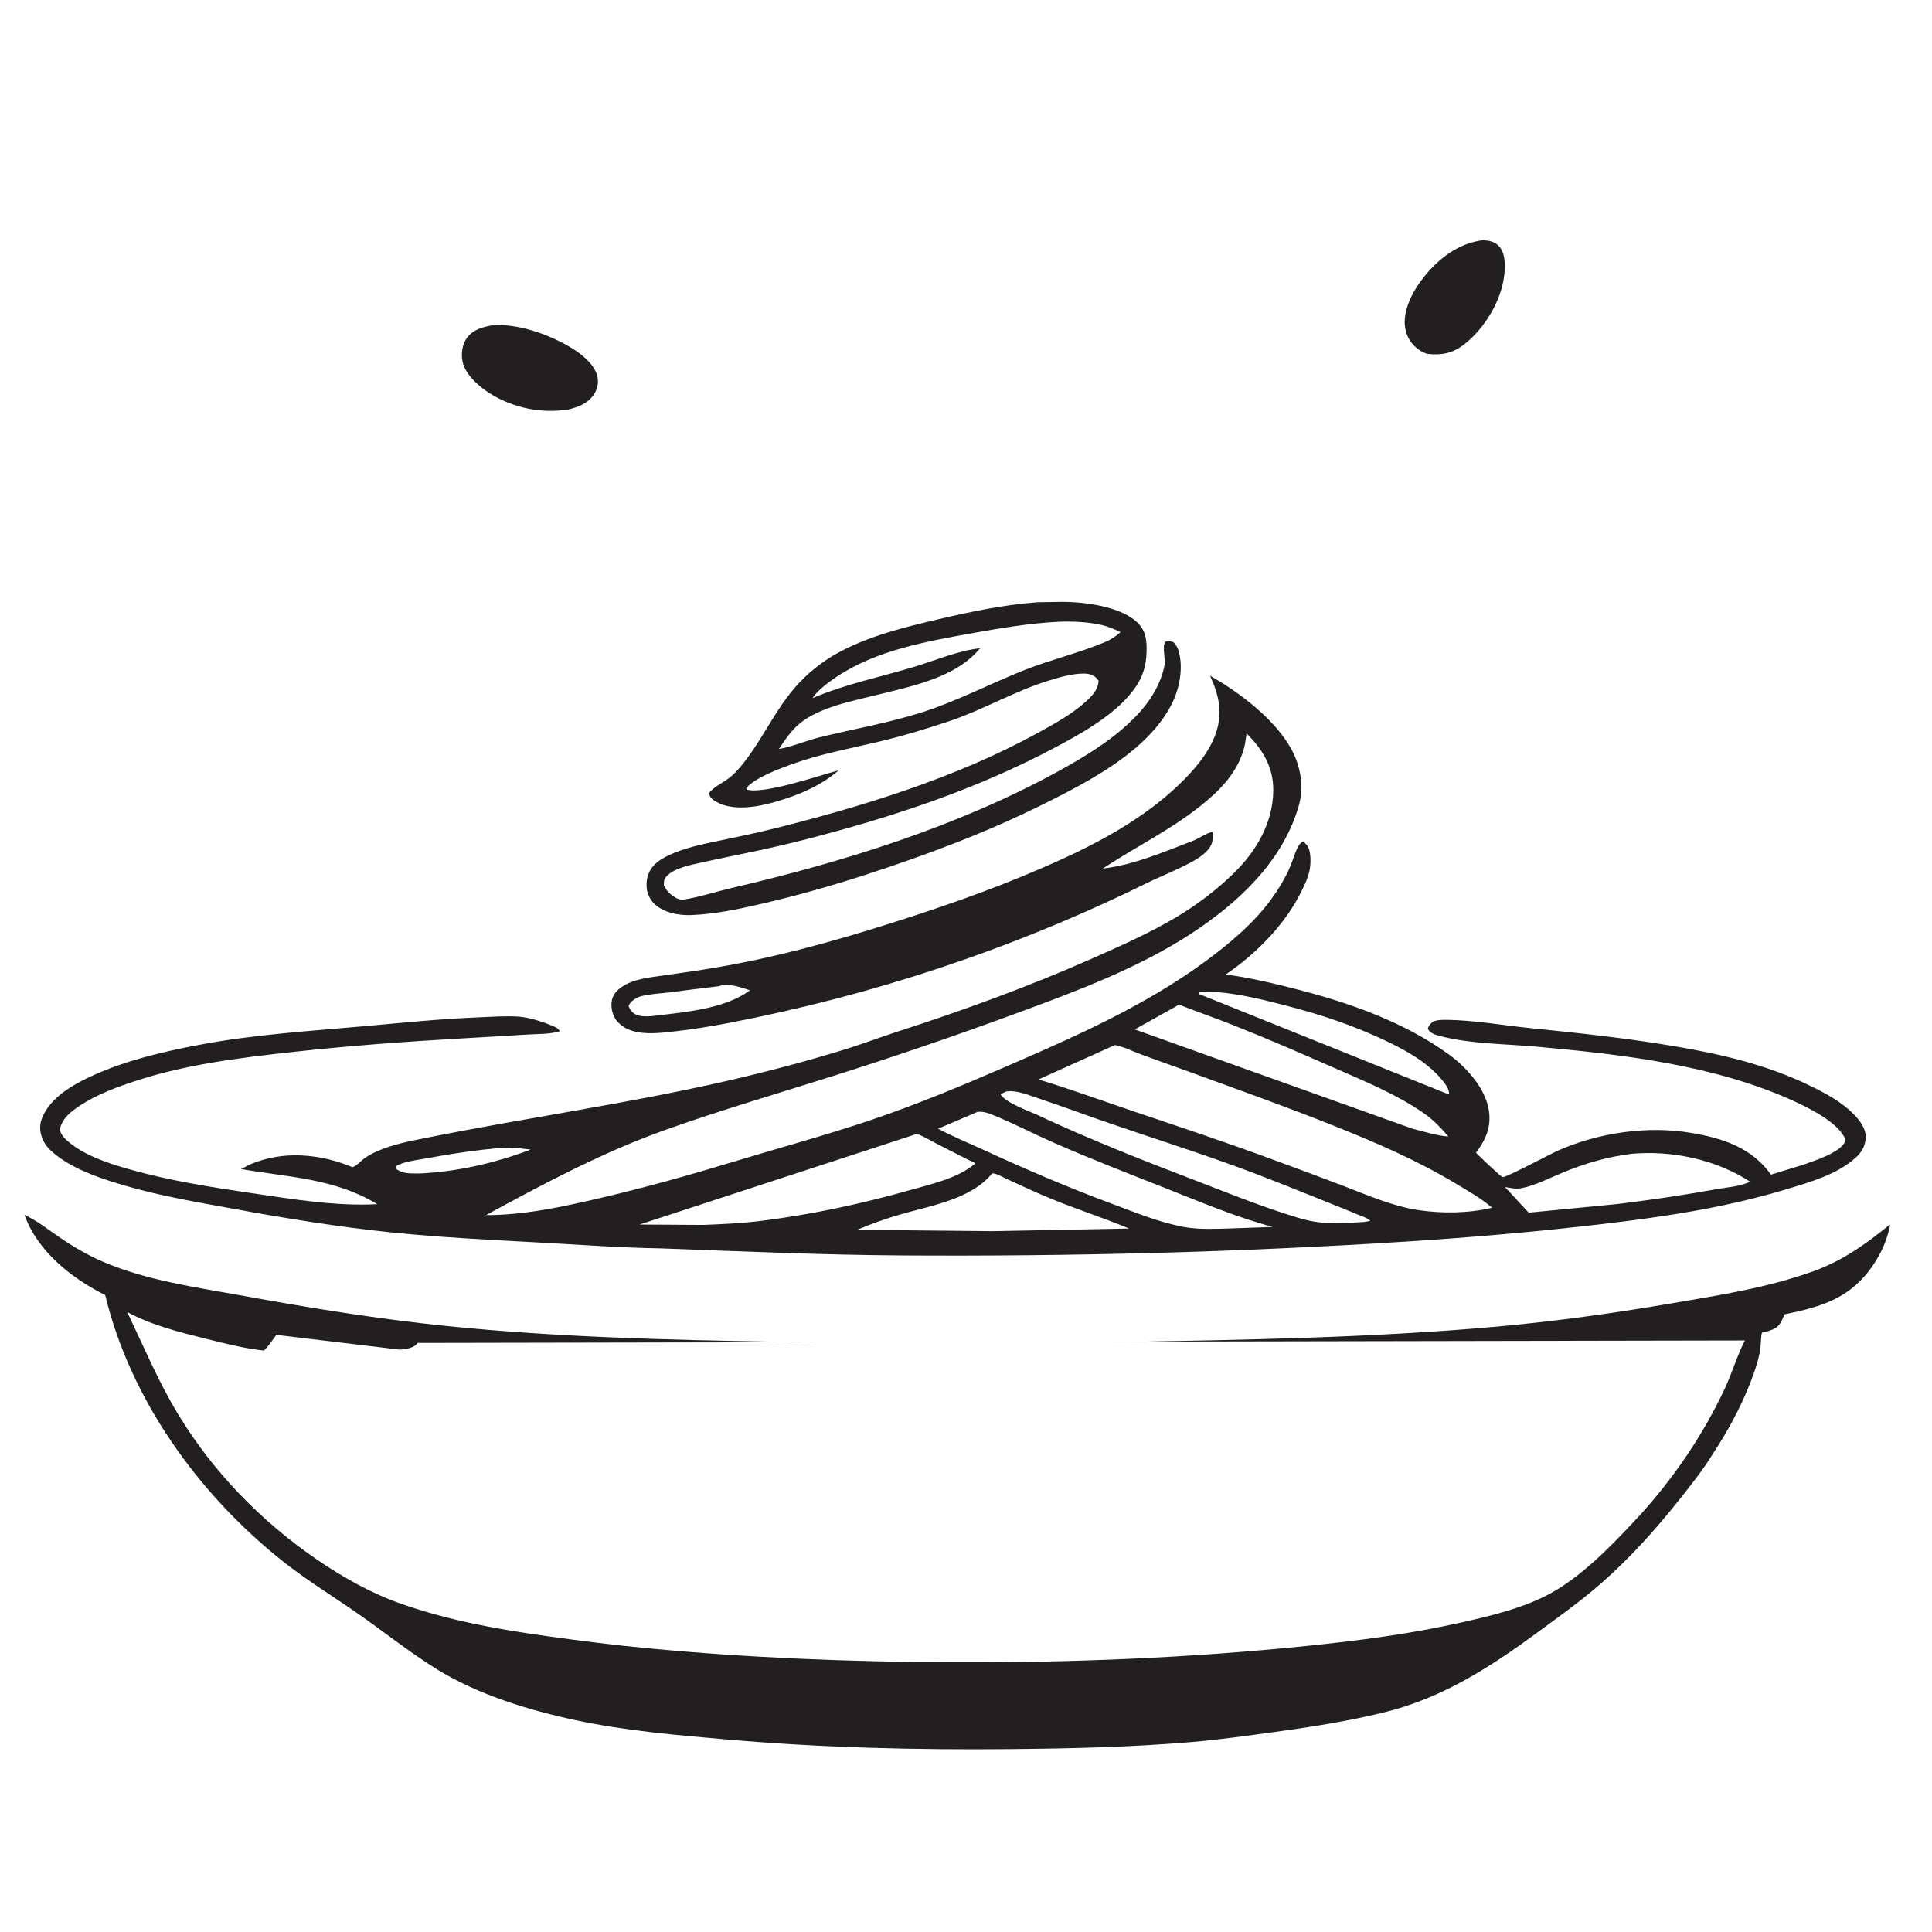
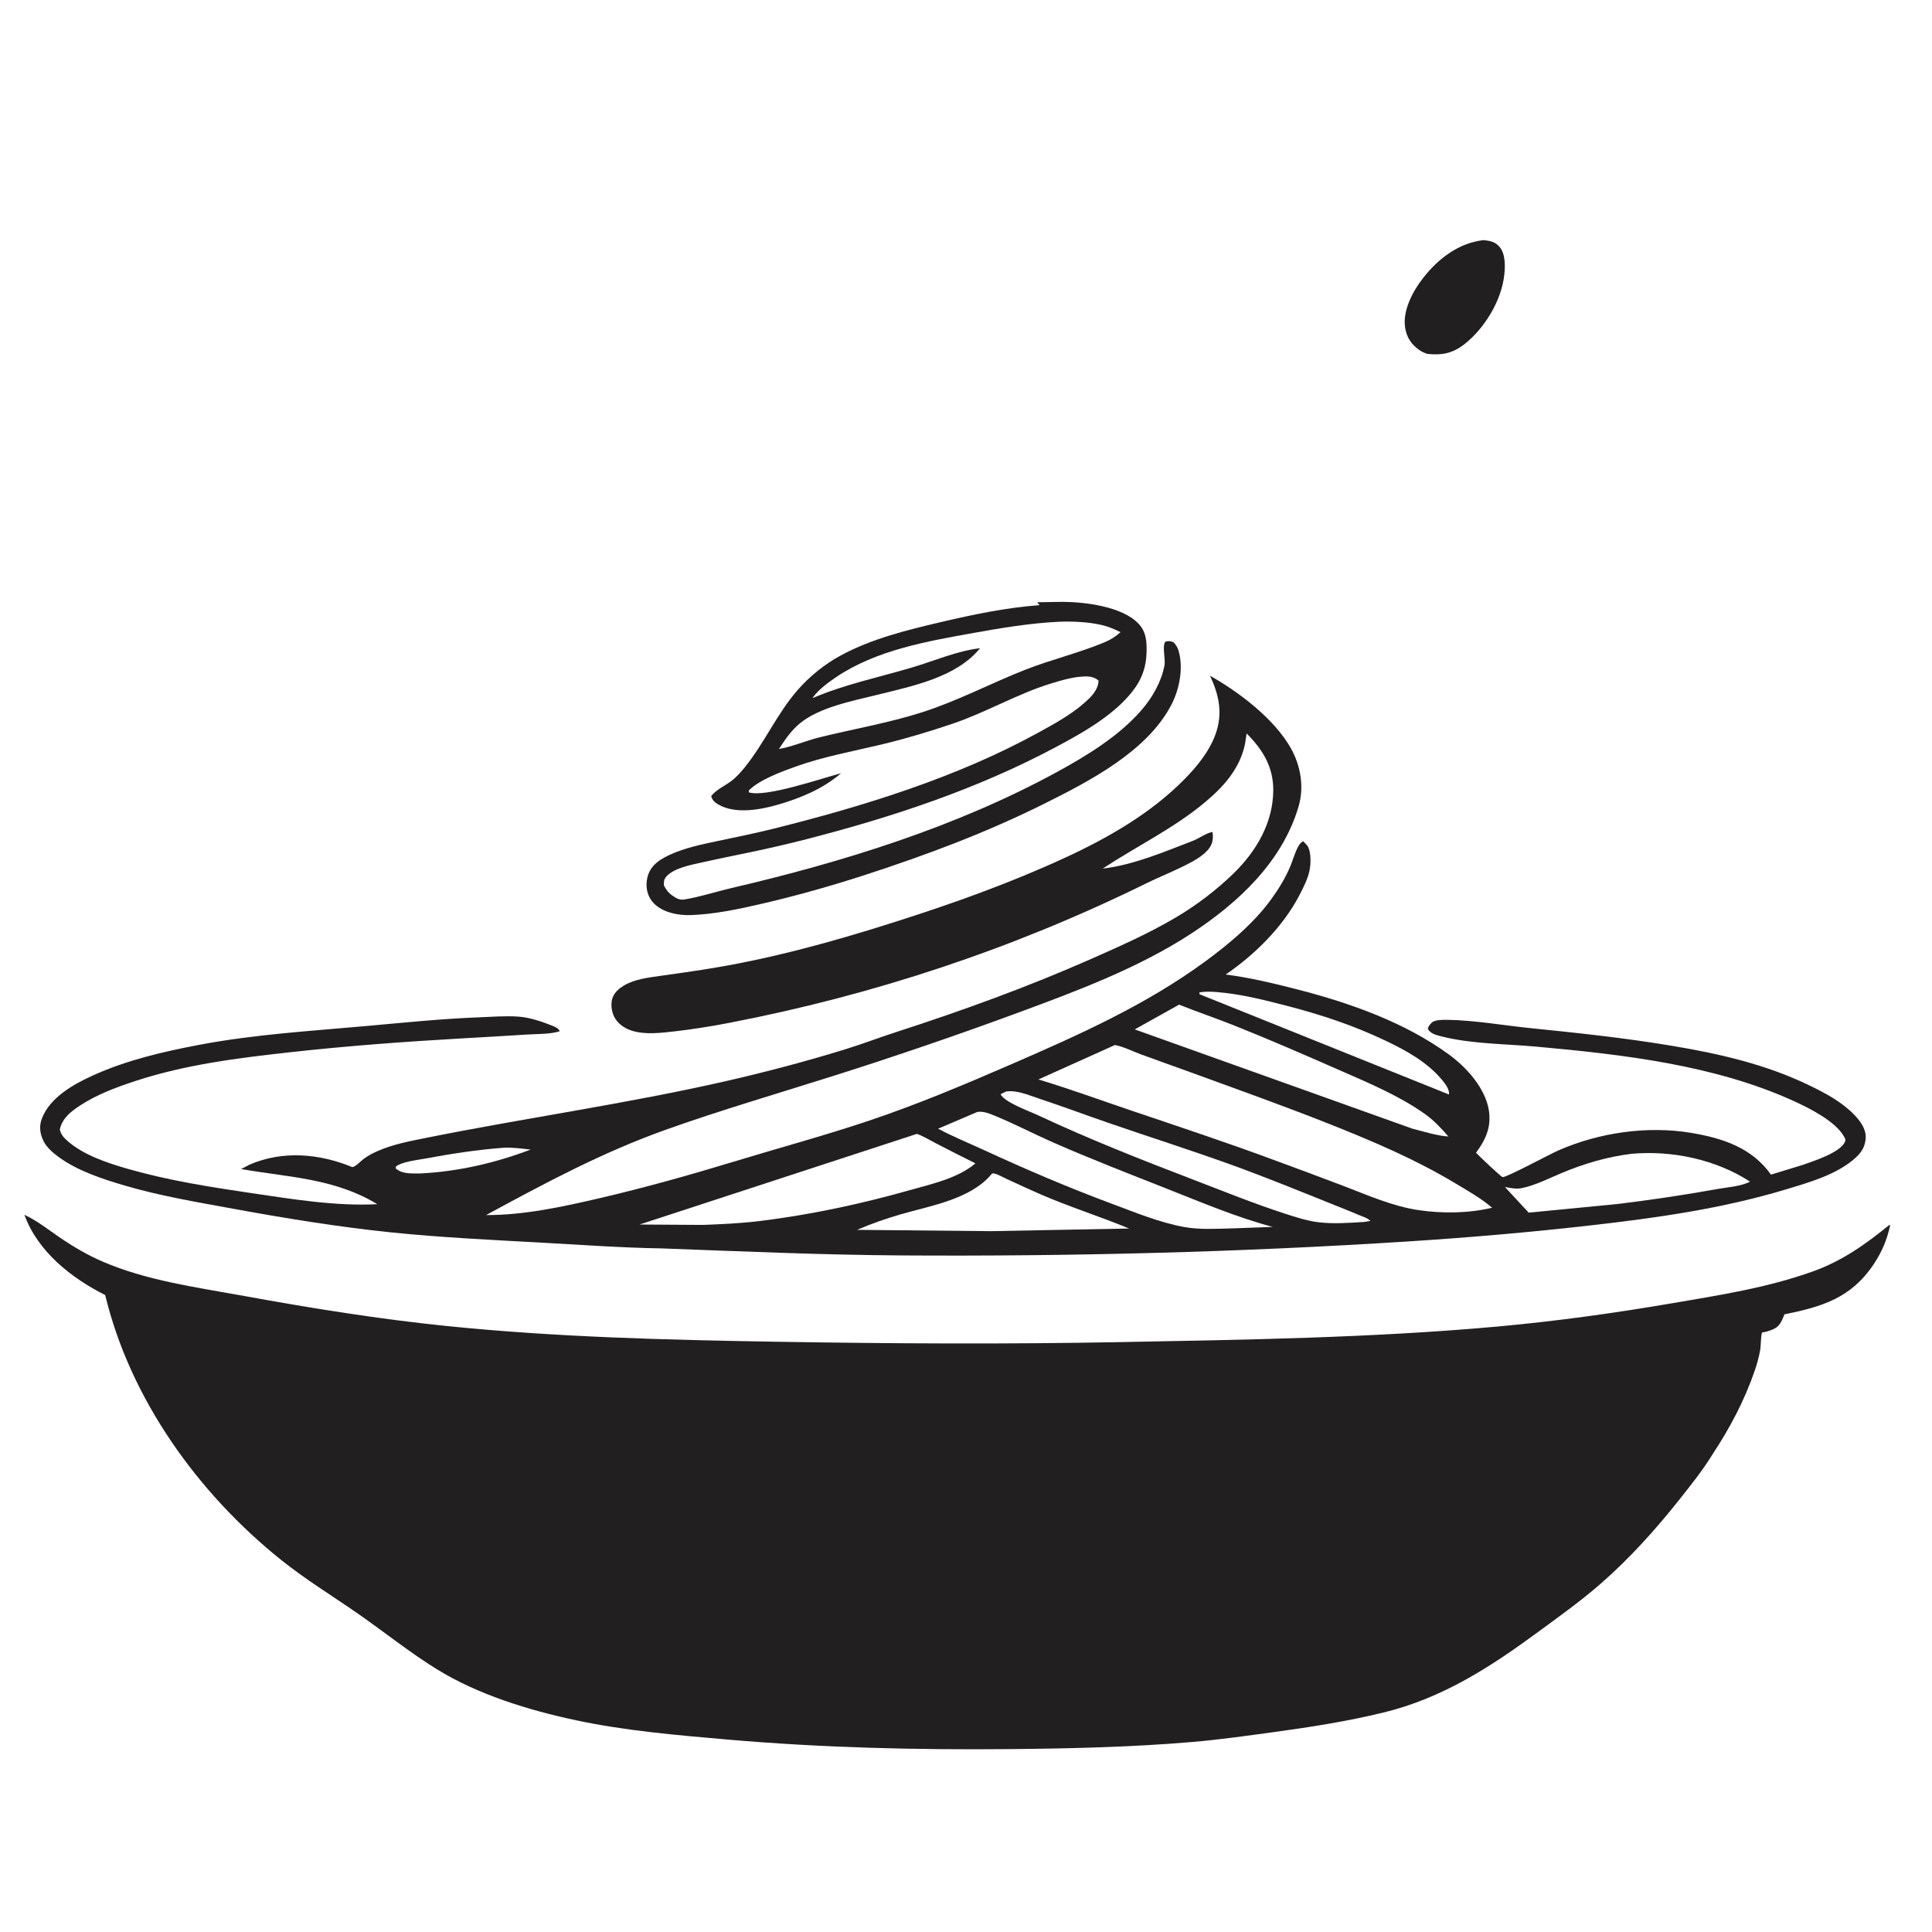
<svg xmlns="http://www.w3.org/2000/svg" xmlns:ns1="http://sodipodi.sourceforge.net/DTD/sodipodi-0.dtd" xmlns:ns2="http://www.inkscape.org/namespaces/inkscape" width="512" height="512" version="1.1" id="svg38" ns1:docname="pasta.svg" ns2:version="1.1.2 (0a00cf5339, 2022-02-04)">
  <rect width="100%" height="100%" fill="#808080" stroke="none" />
  <defs id="defs42" />
  <ns1:namedview id="namedview40" pagecolor="#505050" bordercolor="#eeeeee" borderopacity="1" ns2:pageshadow="0" ns2:pageopacity="0" ns2:pagecheckerboard="0" showgrid="false" ns2:zoom="1.5273438" ns2:cx="291.3555" ns2:cy="255.67263" ns2:window-width="1882" ns2:window-height="1016" ns2:window-x="0" ns2:window-y="0" ns2:window-maximized="1" ns2:current-layer="svg38" />
  <path fill="white" transform="scale(0.667 0.667)" d="M-0 -0L768 0L768 768L-0 768L0 -0Z" id="path2" />
  <path fill="#211f20" d="m 393.147,63.631 c 1.707,0.168 3.185,0.457 4.32,1.875 1.515,1.894 1.434,5.062 1.181,7.356 -0.752,6.834 -5.231,14.196 -10.599,18.381 -3.113,2.427 -6.011,2.962 -9.847,2.532 -0.744,-0.27 -1.433,-0.565 -2.085,-1.024 -2.059,-1.449 -3.324,-3.311 -3.734,-5.839 -0.748,-4.605 2.052,-9.804 4.808,-13.309 4.016,-5.109 9.384,-9.215 15.956,-9.972 z" id="path4" style="stroke-width:0.859" />
-   <path fill="#211f20" d="m 130.801,86.158 c 5.975,-0.295 12.871,1.894 18.112,4.62 3.455,1.798 8.245,4.799 9.343,8.791 0.452,1.646 0.136,3.357 -0.761,4.799 -1.527,2.458 -4.139,3.47 -6.816,4.142 -7.191,1.132 -14.521,-0.331 -20.743,-4.183 -2.862,-1.772 -6.719,-5.079 -7.368,-8.571 -0.388,-2.093 -0.108,-4.433 1.164,-6.189 1.667,-2.298 4.418,-2.992 7.069,-3.409 z" id="path6" style="stroke-width:0.859" />
-   <path fill="#211f20" d="m 274.863,159.604 6.689,-0.109 c 6.015,0.032 15.851,1.222 20.161,5.789 2.088,2.213 2.205,4.73 2.134,7.626 -0.085,3.406 -0.988,6.421 -2.948,9.238 -4.816,6.921 -13.711,11.903 -21.006,15.796 -20.995,11.202 -43.272,18.555 -66.244,24.469 -4.786,1.232 -9.634,2.348 -14.472,3.364 -4.253,0.893 -8.511,1.736 -12.753,2.69 -2.942,0.661 -7.636,1.46 -9.766,3.754 -0.775,0.836 -0.703,1.374 -0.722,2.432 0.589,1.097 1.184,1.951 2.225,2.668 1.126,0.775 1.902,1.263 3.277,1.039 4.154,-0.678 8.282,-2.057 12.39,-3.014 29.458,-6.858 59.584,-16.187 86.221,-30.724 8.004,-4.368 16.625,-9.617 22.601,-16.598 2.812,-3.284 5.125,-7.372 5.943,-11.648 0.342,-1.781 -0.684,-5.045 0.234,-6.332 1.026,-0.201 1.187,-0.199 2.171,0.153 0.61,0.666 1.035,1.272 1.302,2.149 1.381,4.555 0.298,10.214 -1.84,14.36 -6.39,12.393 -21.72,20.311 -33.767,26.311 -15.444,7.693 -31.161,13.555 -47.553,18.892 -8.878,2.863 -17.85,5.418 -26.938,7.524 -6.24,1.447 -12.698,2.85 -19.121,3.076 -3.349,0.118 -7.419,-0.66 -9.842,-3.149 -1.333,-1.369 -1.976,-3.303 -1.892,-5.189 0.177,-3.985 2.589,-5.972 5.963,-7.554 4.113,-1.928 8.644,-2.845 13.061,-3.774 4.885,-1.028 9.779,-2.023 14.623,-3.231 23.761,-5.926 48.491,-13.544 70.027,-25.38 4.248,-2.335 8.793,-4.794 12.428,-8.029 1.769,-1.573 3.536,-3.292 3.687,-5.801 l -0.629,-0.761 c -0.867,-0.889 -2.213,-1.152 -3.411,-1.142 -3.006,0.024 -6.317,0.986 -9.177,1.865 -8.974,2.76 -17.193,7.651 -26.104,10.666 -6.2,2.098 -12.458,3.981 -18.825,5.502 -7.655,1.827 -15.486,3.243 -22.912,5.908 -3.672,1.318 -9.597,3.519 -12.281,6.307 l 0.03,0.471 c 4.402,1.436 19.362,-3.737 24.443,-5.069 -4.866,4.16 -10.55,6.52 -16.655,8.309 -4.702,1.378 -11.391,2.607 -15.88,-0.02 -0.969,-0.567 -1.618,-1.132 -1.891,-2.253 1.404,-1.714 3.48,-2.604 5.237,-3.9 1.432,-1.056 2.622,-2.416 3.735,-3.796 5.121,-6.357 8.463,-14.081 13.842,-20.274 3.243,-3.733 7.194,-6.927 11.544,-9.284 8.133,-4.407 17.435,-6.706 26.397,-8.805 8.719,-2.042 17.318,-3.845 26.264,-4.521 z" id="path8" style="stroke-width:0.859" />
+   <path fill="#211f20" d="m 274.863,159.604 6.689,-0.109 c 6.015,0.032 15.851,1.222 20.161,5.789 2.088,2.213 2.205,4.73 2.134,7.626 -0.085,3.406 -0.988,6.421 -2.948,9.238 -4.816,6.921 -13.711,11.903 -21.006,15.796 -20.995,11.202 -43.272,18.555 -66.244,24.469 -4.786,1.232 -9.634,2.348 -14.472,3.364 -4.253,0.893 -8.511,1.736 -12.753,2.69 -2.942,0.661 -7.636,1.46 -9.766,3.754 -0.775,0.836 -0.703,1.374 -0.722,2.432 0.589,1.097 1.184,1.951 2.225,2.668 1.126,0.775 1.902,1.263 3.277,1.039 4.154,-0.678 8.282,-2.057 12.39,-3.014 29.458,-6.858 59.584,-16.187 86.221,-30.724 8.004,-4.368 16.625,-9.617 22.601,-16.598 2.812,-3.284 5.125,-7.372 5.943,-11.648 0.342,-1.781 -0.684,-5.045 0.234,-6.332 1.026,-0.201 1.187,-0.199 2.171,0.153 0.61,0.666 1.035,1.272 1.302,2.149 1.381,4.555 0.298,10.214 -1.84,14.36 -6.39,12.393 -21.72,20.311 -33.767,26.311 -15.444,7.693 -31.161,13.555 -47.553,18.892 -8.878,2.863 -17.85,5.418 -26.938,7.524 -6.24,1.447 -12.698,2.85 -19.121,3.076 -3.349,0.118 -7.419,-0.66 -9.842,-3.149 -1.333,-1.369 -1.976,-3.303 -1.892,-5.189 0.177,-3.985 2.589,-5.972 5.963,-7.554 4.113,-1.928 8.644,-2.845 13.061,-3.774 4.885,-1.028 9.779,-2.023 14.623,-3.231 23.761,-5.926 48.491,-13.544 70.027,-25.38 4.248,-2.335 8.793,-4.794 12.428,-8.029 1.769,-1.573 3.536,-3.292 3.687,-5.801 c -0.867,-0.889 -2.213,-1.152 -3.411,-1.142 -3.006,0.024 -6.317,0.986 -9.177,1.865 -8.974,2.76 -17.193,7.651 -26.104,10.666 -6.2,2.098 -12.458,3.981 -18.825,5.502 -7.655,1.827 -15.486,3.243 -22.912,5.908 -3.672,1.318 -9.597,3.519 -12.281,6.307 l 0.03,0.471 c 4.402,1.436 19.362,-3.737 24.443,-5.069 -4.866,4.16 -10.55,6.52 -16.655,8.309 -4.702,1.378 -11.391,2.607 -15.88,-0.02 -0.969,-0.567 -1.618,-1.132 -1.891,-2.253 1.404,-1.714 3.48,-2.604 5.237,-3.9 1.432,-1.056 2.622,-2.416 3.735,-3.796 5.121,-6.357 8.463,-14.081 13.842,-20.274 3.243,-3.733 7.194,-6.927 11.544,-9.284 8.133,-4.407 17.435,-6.706 26.397,-8.805 8.719,-2.042 17.318,-3.845 26.264,-4.521 z" id="path8" style="stroke-width:0.859" />
  <path fill="#ffffff" d="m 280.573,164.771 c 3.666,-0.133 7.611,0.018 11.191,0.817 1.903,0.425 3.452,1.087 5.184,1.946 -1.329,1.163 -2.544,1.965 -4.174,2.65 -6.866,2.887 -14.19,4.597 -21.133,7.331 -9.202,3.623 -17.86,8.248 -27.333,11.266 -8.853,2.82 -18.084,4.394 -27.101,6.613 -3.552,0.874 -7.236,2.486 -10.78,3.102 1.589,-2.438 3.224,-4.865 5.48,-6.743 5.18,-4.312 14.077,-6.014 20.533,-7.607 9.372,-2.348 20.911,-4.568 27.291,-12.358 -6.064,0.684 -12.177,3.374 -18.043,5.109 -8.849,2.619 -17.835,4.463 -26.353,8.115 l 0.238,-0.377 c 1.5,-2.007 3.971,-3.81 6.04,-5.207 10.56,-7.129 24.11,-9.493 36.445,-11.701 7.507,-1.345 14.891,-2.572 22.515,-2.956 z" id="path10" style="stroke-width:0.859" />
  <path fill="#211f20" d="m 320.68,179.085 c 7.738,4.367 17.016,11.398 21.415,19.215 2.618,4.654 3.561,10.278 2.032,15.461 -4.313,14.624 -15.962,25.473 -28.363,33.597 -13.995,9.168 -30.599,15.354 -46.222,21.111 -16.06,5.918 -32.183,11.428 -48.5,16.598 -14.895,4.72 -29.936,9.096 -44.66,14.346 -16.779,5.984 -31.955,14.123 -47.574,22.596 10.033,0.033 20.269,-2.189 30.01,-4.458 12.169,-2.834 23.98,-6.151 35.928,-9.784 11.855,-3.604 23.847,-6.841 35.593,-10.787 12.854,-4.319 25.191,-9.523 37.618,-14.916 17.823,-7.736 35.647,-15.694 51.405,-27.242 6.299,-4.616 12.824,-10.082 17.445,-16.399 2.034,-2.782 3.899,-5.832 5.211,-9.025 0.691,-1.682 1.191,-3.604 2.092,-5.177 0.325,-0.568 0.681,-0.977 1.26,-1.281 l 1.029,1.088 c 1.124,1.528 1.01,4.894 0.637,6.689 -0.464,2.234 -1.678,4.611 -2.73,6.623 -4.332,8.288 -11.805,15.703 -19.479,20.912 6.411,0.83 12.887,2.378 19.145,3.995 13.894,3.588 28.23,8.651 39.954,17.161 4.69,3.403 9.816,9.049 10.665,15.011 0.622,4.365 -0.892,7.66 -3.429,11.064 0.647,0.716 6.658,6.457 7.072,6.468 1.143,0.029 12.593,-6.14 14.84,-7.118 10.753,-4.679 23.495,-6.556 35.125,-4.607 8.325,1.395 16.077,3.926 21.127,11.061 l 8.394,-2.565 c 2.747,-0.997 10.112,-3.261 11.251,-6.229 0.209,-0.547 -0.075,-0.916 -0.343,-1.388 -2.231,-3.939 -8.974,-7.346 -12.926,-9.165 -21.078,-9.7 -45.609,-12.486 -68.494,-14.565 -8.303,-0.754 -17.277,-0.69 -25.358,-2.76 -1.37,-0.351 -2.726,-0.689 -3.471,-1.969 0.208,-0.765 0.537,-1.104 1.078,-1.647 0.752,-0.753 2.912,-0.752 3.959,-0.738 7.38,0.096 15.087,1.491 22.455,2.235 12.471,1.26 24.843,2.583 37.215,4.65 12.613,2.108 24.971,4.927 36.532,10.548 4.236,2.06 8.478,4.318 11.786,7.733 1.521,1.57 3.136,3.737 3.033,6.031 -0.101,2.25 -1.004,3.822 -2.641,5.317 -4.903,4.478 -12.141,6.503 -18.352,8.383 -17.045,5.158 -34.295,7.577 -51.927,9.581 -16.105,1.831 -32.145,3.215 -48.325,4.253 -44.557,2.858 -89.341,3.991 -133.989,3.71 -21.319,-0.134 -42.669,-1.081 -63.972,-1.867 -10.655,-0.168 -21.32,-0.952 -31.959,-1.538 -13.251,-0.729 -26.496,-1.351 -39.701,-2.714 -13.94,-1.44 -27.699,-3.682 -41.477,-6.203 -9.675,-1.77 -19.664,-3.438 -29.104,-6.218 -5.967,-1.758 -12.63,-3.943 -17.652,-7.701 -1.436,-1.073 -2.96,-2.394 -3.771,-4.013 -0.981,-1.956 -1.262,-4.01 -0.444,-6.087 2.197,-5.574 8.307,-8.999 13.488,-11.35 8.874,-4.026 18.394,-6.253 27.927,-8.072 14.97,-2.856 30.094,-3.725 45.237,-5.096 9.578,-0.867 19.202,-1.851 28.815,-2.229 3.558,-0.14 7.333,-0.446 10.877,-0.197 2.867,0.202 6.285,1.34 8.924,2.42 0.751,0.307 1.645,0.678 1.943,1.451 -2.625,0.821 -5.833,0.693 -8.59,0.87 -5.724,0.367 -11.451,0.691 -17.179,1.017 -15.277,0.869 -30.478,1.992 -45.688,3.679 -13.87,1.539 -27.657,3.249 -40.978,7.613 -5.018,1.645 -10.217,3.577 -14.653,6.483 -2.451,1.606 -4.787,3.408 -5.399,6.416 0.281,1.087 0.769,1.8 1.587,2.576 4.276,4.063 11.058,6.277 16.614,7.864 10.641,3.039 21.679,4.775 32.615,6.383 10.889,1.601 22.304,3.507 33.327,2.929 -11.338,-6.882 -23.474,-7.111 -36.096,-9.311 l 2.231,-1.164 c 8.833,-3.821 18.557,-2.926 27.254,0.651 0.905,-0.121 2.266,-1.642 3.071,-2.232 1.142,-0.837 2.444,-1.51 3.74,-2.074 4.101,-1.784 8.668,-2.626 13.036,-3.502 26.351,-5.283 53.061,-9.015 79.264,-15.004 10.45,-2.388 20.983,-5.17 31.231,-8.321 4.624,-1.421 9.152,-3.157 13.755,-4.648 17.65,-5.714 34.975,-11.994 51.953,-19.499 7.522,-3.324 15.1,-6.694 22.192,-10.885 5.408,-3.196 10.733,-7.235 15.247,-11.627 6.063,-5.9 10.516,-13.437 10.563,-22.091 0.034,-6.168 -2.838,-10.846 -7.07,-15.036 l -0.414,2.775 c -1.376,6.531 -5.591,11.259 -10.583,15.435 -8.348,6.984 -18.103,11.635 -27.123,17.593 8.146,-0.94 16.315,-4.451 23.938,-7.372 1.559,-0.598 3.588,-2.105 5.135,-2.322 0.183,0.883 0.149,1.9 -0.094,2.775 -0.639,2.29 -3.396,4.059 -5.376,5.147 -3.956,2.173 -8.213,3.796 -12.262,5.784 -35.12,17.254 -71.966,29.489 -110.382,36.885 -4.844,0.932 -9.639,1.704 -14.544,2.258 -3.589,0.405 -7.671,0.909 -11.176,-0.182 -1.973,-0.615 -3.865,-1.901 -4.77,-3.816 -0.655,-1.384 -0.917,-3.446 -0.373,-4.903 0.556,-1.491 1.652,-2.424 2.981,-3.235 2.742,-1.675 6.487,-2.133 9.622,-2.574 3.737,-0.526 7.475,-1.053 11.205,-1.63 17.543,-2.714 34.265,-7.325 51.138,-12.704 15.321,-4.884 30.151,-10.16 44.776,-16.894 11.507,-5.298 22.97,-11.849 31.897,-20.95 3.349,-3.415 6.543,-7.334 8.181,-11.888 1.974,-5.486 0.938,-10.343 -1.46,-15.475 z" id="path12" style="stroke-width:0.859" />
  <path fill="#ffffff" d="m 133.385,304.169 c 2.422,-0.129 4.836,0.215 7.24,0.482 -9.478,3.581 -19.269,5.85 -29.406,6.334 -2.296,-0.048 -4.465,0.216 -6.334,-1.313 l 0.042,-0.547 c 1.672,-1.254 5.341,-1.648 7.447,-2.037 6.973,-1.29 13.934,-2.387 21.011,-2.918 z" id="path14" style="stroke-width:0.859" />
-   <path fill="#ffffff" d="m 190.559,261.344 c 2.245,-0.995 6.003,0.39 8.185,1.091 -6.368,4.751 -16.585,5.755 -24.42,6.643 -1.565,0.248 -4.047,0.479 -5.533,-0.11 -1.17,-0.464 -1.714,-1.157 -2.211,-2.279 0.124,-0.386 0.117,-0.452 0.397,-0.829 0.643,-0.864 1.934,-1.586 2.958,-1.862 2.308,-0.622 4.941,-0.695 7.322,-0.992 4.434,-0.553 8.862,-1.157 13.302,-1.662 z" id="path16" style="stroke-width:0.859" />
  <path fill="#ffffff" d="m 317.868,262.987 c 1.441,-0.237 3.055,-0.205 4.506,-0.089 6.309,0.503 12.422,2.045 18.529,3.624 9.264,2.395 17.83,5.231 26.481,9.369 5.31,2.54 10.767,5.554 14.615,10.115 0.94,1.114 2.139,2.57 2.008,4.054 l -66.147,-26.591 z" id="path18" style="stroke-width:0.859" />
  <path fill="#ffffff" d="m 262.926,310.96 c 0.931,-0.112 2.723,0.955 3.61,1.362 2.997,1.376 5.989,2.774 9.011,4.096 7.759,3.392 15.858,5.911 23.672,9.152 l -36.513,0.701 -35.58,-0.349 c 3.76,-1.601 7.668,-2.993 11.594,-4.125 7.798,-2.249 18.44,-3.967 23.986,-10.567 z" id="path20" style="stroke-width:0.859" />
  <path fill="#ffffff" d="m 432.364,305.77 c 10.655,-0.964 22.393,1.493 31.399,7.373 -2.295,1.262 -6.103,1.503 -8.704,1.97 -8.781,1.576 -17.55,2.893 -26.407,3.961 l -23.54,2.287 -6.291,-6.794 c 1.427,0.268 2.99,0.598 4.433,0.305 3.68,-0.745 7.338,-2.665 10.808,-4.098 5.991,-2.474 11.861,-4.205 18.302,-5.003 z" id="path22" style="stroke-width:0.859" />
  <path fill="#ffffff" d="m 266.679,289.239 1.177,-0.071 c 2.566,0.053 5.597,1.345 8.016,2.147 5.914,1.964 11.762,4.151 17.655,6.185 10.77,3.718 21.646,7.171 32.365,11.026 9.155,3.293 18.105,6.961 27.131,10.576 2.364,0.946 4.729,1.891 7.076,2.879 0.988,0.416 2.314,0.783 3.063,1.573 l -1.557,0.268 c -4.093,0.252 -8.341,0.592 -12.419,0.056 -2.939,-0.387 -5.872,-1.339 -8.683,-2.25 -8.204,-2.66 -16.156,-5.893 -24.202,-8.975 -13.914,-5.329 -27.72,-10.775 -41.217,-17.101 -2.382,-1.116 -8.805,-3.377 -9.924,-5.571 z" id="path24" style="stroke-width:0.859" />
  <path fill="#ffffff" d="m 312.469,266.239 c 4.74,1.904 9.6,3.539 14.353,5.429 9.335,3.712 18.53,7.714 27.726,11.753 7.671,3.369 16.006,6.822 22.875,11.661 2.522,1.776 4.4,3.779 6.419,6.099 -3.12,-0.198 -6.536,-1.316 -9.573,-2.08 l -73.557,-26.297 z" id="path26" style="stroke-width:0.859" />
  <path fill="#ffffff" d="m 258.985,294.685 c 1.517,-0.262 3.06,0.357 4.446,0.921 5.317,2.167 10.426,4.853 15.682,7.165 9.941,4.374 20.128,8.305 30.228,12.297 9.19,3.633 18.379,7.528 27.936,10.08 l -10.674,0.386 c -4.221,0.099 -8.728,0.392 -12.885,-0.378 -6.535,-1.21 -12.844,-3.833 -19.059,-6.143 -11.514,-4.28 -22.609,-9.034 -33.763,-14.17 -4.105,-1.891 -8.303,-3.599 -12.291,-5.727 z" id="path28" style="stroke-width:0.859" />
  <path fill="#ffffff" d="m 242.979,300.488 c 1.759,0.611 3.539,1.734 5.204,2.589 3.427,1.759 6.853,3.514 10.305,5.225 -4.609,3.961 -11.658,5.48 -17.381,7.101 -12.937,3.661 -26.301,6.522 -39.655,8.169 -5.025,0.619 -10.062,0.85 -15.117,1.043 l -16.847,-0.104 z" id="path30" style="stroke-width:0.859" />
  <path fill="#ffffff" d="m 295.462,276.942 c 2.216,0.402 4.653,1.644 6.797,2.44 4.383,1.629 8.805,3.158 13.197,4.763 12.716,4.65 25.446,9.166 38.019,14.193 11.171,4.467 21.872,9.057 32.223,15.268 3.317,1.991 6.784,3.933 9.724,6.456 -6.232,1.495 -13.239,1.558 -19.567,0.623 -6.852,-1.025 -13.513,-3.986 -19.958,-6.451 -6.245,-2.39 -12.528,-4.691 -18.801,-7.01 -12.344,-4.563 -24.781,-8.683 -37.245,-12.894 -8.207,-2.773 -16.361,-5.767 -24.657,-8.264 z" id="path32" style="stroke-width:0.859" />
  <path fill="#211f20" d="m 6.472,321.939 0.461,0.229 c 3.254,1.581 5.987,3.792 8.959,5.818 3.582,2.44 7.347,4.647 11.332,6.362 11.794,5.076 24.948,6.815 37.483,9.099 17.89,3.259 35.73,6.131 53.832,7.975 28.904,2.943 58.063,3.67 87.099,4.152 30.483,0.506 60.893,0.675 91.375,0.097 33.247,-0.631 66.52,-1.126 99.668,-4.108 15.519,-1.397 31.084,-3.561 46.442,-6.184 12.639,-2.158 25.263,-4.115 37.386,-8.465 7.75,-2.78 13.98,-7.234 20.29,-12.373 l 0.082,0.291 c -0.816,3.774 -2.159,6.917 -4.294,10.14 -5.952,8.989 -13.658,11.31 -23.7,13.348 -1.173,3.128 -1.868,3.767 -5.045,4.659 -0.299,0.083 -0.71,0 -0.897,0.247 -0.261,0.344 -0.331,3.631 -0.44,4.303 -0.315,1.944 -0.879,3.969 -1.523,5.828 -2.723,7.866 -6.524,15.057 -11.105,21.988 l -0.18,0.304 c -2.533,4.084 -5.722,8.069 -8.709,11.832 -6.313,7.954 -13.16,15.554 -20.822,22.243 -5.143,4.49 -10.767,8.51 -16.264,12.554 -12.905,9.492 -25.604,17.764 -41.378,21.588 -9.532,2.31 -19.323,3.85 -29.038,5.17 -7.2,0.979 -14.42,2.007 -21.663,2.62 -15.936,1.351 -31.91,1.718 -47.896,1.873 -25.106,0.242 -50.136,-0.361 -75.157,-2.533 -13.411,-1.164 -26.985,-2.31 -40.167,-5.117 -12.466,-2.654 -25.89,-6.764 -36.795,-13.495 -7.173,-4.427 -13.802,-9.766 -20.711,-14.585 C 88.192,422.985 81.068,418.661 74.478,413.381 52.498,395.77 34.532,370.814 27.882,343.208 18.909,338.704 9.98,331.646 6.472,321.939 Z" id="path34" style="stroke-width:0.859" />
-   <path fill="#ffffff" d="m 33.698,347.69 c 6.346,3.483 14.11,5.425 21.103,7.15 5.009,1.236 10.024,2.535 15.164,3.073 1.229,-1.194 2.228,-2.779 3.259,-4.151 l 32.645,3.895 c 1.234,0.002 3.608,-0.4 4.454,-1.346 l 0.332,-0.417 351.767,-0.659 c -2.107,4.083 -3.419,8.682 -5.383,12.859 -5.776,12.278 -13.378,23.421 -22.46,33.459 -7.319,7.851 -15.933,17.054 -25.704,21.747 -6.554,3.148 -13.806,4.898 -20.876,6.506 -13.916,3.165 -27.787,4.966 -41.968,6.412 -31.086,3.168 -62.155,4.42 -93.397,4.305 -27.166,-0.1 -54.14,-1.163 -81.187,-3.732 -8.78,-0.834 -17.47,-1.942 -26.202,-3.154 -13.405,-1.861 -26.372,-4.187 -39.174,-8.703 -7.718,-2.722 -15.219,-6.945 -21.962,-11.551 C 69.266,403.243 56.525,390.157 47.188,374.771 41.963,366.162 38.042,356.758 33.698,347.69 Z" id="path36" style="stroke-width:0.859" />
</svg>